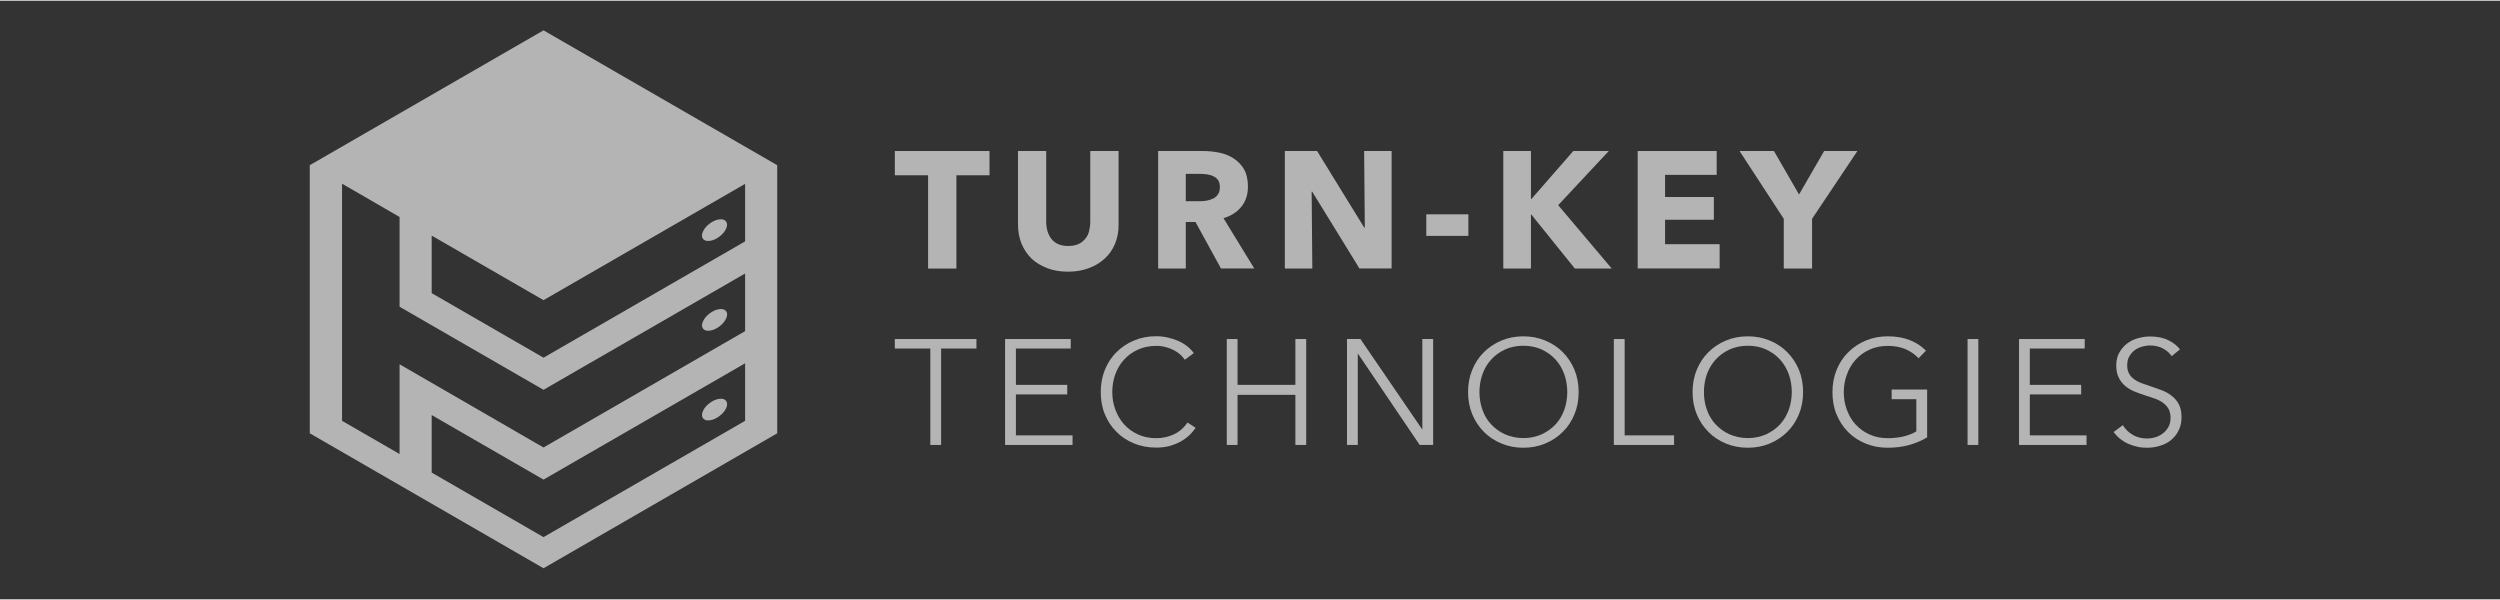
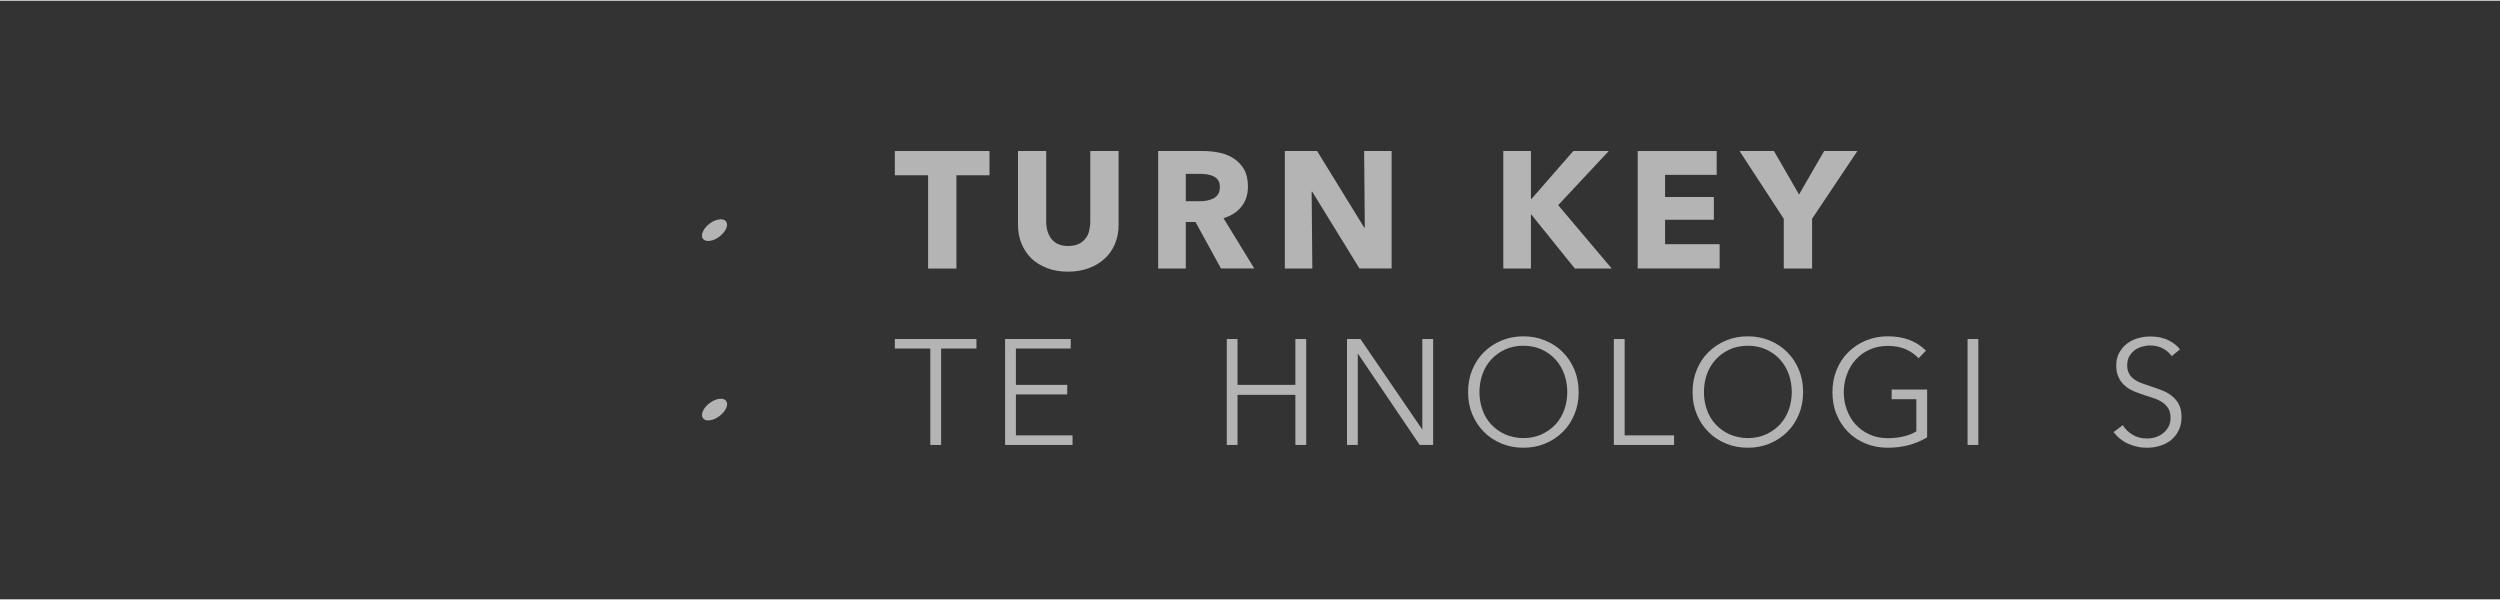
<svg xmlns="http://www.w3.org/2000/svg" width="250" zoomAndPan="magnify" viewBox="0 0 187.92 45" height="60" preserveAspectRatio="xMidYMid meet" version="1.0">
  <rect x="0" y="0" width="187.92" height="45" fill="#333333" stroke="none" />
  <defs>
    <filter x="0%" y="0%" width="100%" height="100%" id="987a32441a">
      <feColorMatrix values="0 0 0 0 1 0 0 0 0 1 0 0 0 0 1 0 0 0 1 0" color-interpolation-filters="sRGB" />
    </filter>
    <mask id="c8d420cd3e">
      <g filter="url(#987a32441a)">
        <rect x="-18.792" width="225.504" fill="#000000" y="-4.5" height="54" fill-opacity="0.63" />
      </g>
    </mask>
    <clipPath id="418f60dec0">
-       <path d="M 0.285 0.227 L 36 0.227 L 36 40.711 L 0.285 40.711 Z M 0.285 0.227 " clip-rule="nonzero" />
-     </clipPath>
+       </clipPath>
    <clipPath id="69f36bc79e">
      <rect x="0" width="142" y="0" height="41" />
    </clipPath>
  </defs>
  <g mask="url(#c8d420cd3e)">
    <g transform="matrix(1, 0, 0, 1, 23, 2)">
      <g clip-path="url(#69f36bc79e)">
        <g clip-path="url(#418f60dec0)">
          <path fill="#ffffff" d="M 17.855 0.23 L 0.285 10.367 L 0.285 30.52 L 17.855 40.664 L 35.422 30.52 L 35.422 10.367 Z M 33.008 29.582 L 17.855 38.324 L 9.449 33.473 L 9.449 29.148 L 17.855 34 L 33.008 25.258 Z M 33.008 22.84 L 17.855 31.586 L 7.035 25.332 L 7.035 32.078 L 2.711 29.582 L 2.711 11.758 L 7.035 14.258 L 7.035 21.008 L 17.855 27.25 L 33.008 18.508 Z M 33.008 16.094 L 17.855 24.836 L 9.449 19.984 L 9.449 15.66 L 17.855 20.512 L 33.008 11.77 Z M 33.008 16.094 " fill-opacity="1" fill-rule="nonzero" />
        </g>
        <path fill="#ffffff" d="M 31.574 14.594 C 31.676 14.73 31.68 14.91 31.582 15.133 C 31.484 15.355 31.316 15.555 31.074 15.738 C 30.836 15.918 30.594 16.023 30.355 16.055 C 30.113 16.086 29.941 16.035 29.84 15.902 C 29.738 15.766 29.738 15.586 29.836 15.363 C 29.934 15.141 30.102 14.938 30.34 14.758 C 30.578 14.578 30.82 14.473 31.062 14.441 C 31.305 14.41 31.477 14.461 31.574 14.594 Z M 31.574 14.594 " fill-opacity="1" fill-rule="nonzero" />
-         <path fill="#ffffff" d="M 31.582 21.344 C 31.684 21.477 31.684 21.656 31.586 21.879 C 31.488 22.102 31.32 22.305 31.082 22.484 C 30.84 22.664 30.602 22.77 30.359 22.805 C 30.117 22.836 29.945 22.785 29.844 22.648 C 29.742 22.516 29.742 22.336 29.84 22.113 C 29.938 21.891 30.105 21.688 30.344 21.508 C 30.586 21.328 30.824 21.219 31.066 21.188 C 31.309 21.156 31.48 21.207 31.582 21.344 Z M 31.582 21.344 " fill-opacity="1" fill-rule="nonzero" />
        <path fill="#ffffff" d="M 31.578 28.082 C 31.68 28.219 31.684 28.398 31.586 28.621 C 31.488 28.844 31.316 29.043 31.078 29.223 C 30.84 29.406 30.598 29.512 30.355 29.543 C 30.117 29.574 29.945 29.523 29.844 29.387 C 29.742 29.254 29.738 29.074 29.836 28.852 C 29.934 28.629 30.102 28.426 30.344 28.246 C 30.582 28.066 30.824 27.961 31.066 27.93 C 31.305 27.895 31.477 27.949 31.578 28.082 Z M 31.578 28.082 " fill-opacity="1" fill-rule="nonzero" />
        <path fill="#ffffff" d="M 48.891 11.125 L 48.891 18.137 L 46.762 18.137 L 46.762 11.125 L 44.262 11.125 L 44.262 9.301 L 51.379 9.301 L 51.379 11.125 Z M 48.891 11.125 " fill-opacity="1" fill-rule="nonzero" />
        <path fill="#ffffff" d="M 60.82 16.262 C 60.641 16.691 60.387 17.074 60.047 17.379 C 59.711 17.695 59.309 17.938 58.848 18.105 C 58.371 18.285 57.855 18.371 57.285 18.371 C 56.707 18.371 56.18 18.285 55.715 18.105 C 55.25 17.926 54.848 17.684 54.531 17.379 C 54.207 17.062 53.965 16.691 53.785 16.262 C 53.605 15.828 53.52 15.344 53.52 14.805 L 53.52 9.301 L 55.641 9.301 L 55.641 14.625 C 55.641 14.867 55.672 15.102 55.734 15.312 C 55.797 15.531 55.895 15.723 56.02 15.891 C 56.148 16.059 56.316 16.199 56.527 16.293 C 56.738 16.387 56.992 16.441 57.297 16.441 C 57.59 16.441 57.855 16.387 58.066 16.293 C 58.277 16.199 58.445 16.059 58.582 15.891 C 58.719 15.723 58.816 15.531 58.867 15.312 C 58.922 15.09 58.953 14.867 58.953 14.625 L 58.953 9.301 L 61.082 9.301 L 61.082 14.805 C 61.094 15.332 60.996 15.816 60.82 16.262 Z M 60.82 16.262 " fill-opacity="1" fill-rule="nonzero" />
        <path fill="#ffffff" d="M 68.781 18.137 L 66.863 14.637 L 66.133 14.637 L 66.133 18.137 L 64.055 18.137 L 64.055 9.301 L 67.422 9.301 C 67.844 9.301 68.254 9.344 68.664 9.426 C 69.066 9.512 69.434 9.66 69.75 9.871 C 70.066 10.082 70.332 10.355 70.52 10.691 C 70.711 11.031 70.805 11.461 70.805 11.969 C 70.805 12.57 70.648 13.066 70.32 13.477 C 69.992 13.887 69.551 14.172 68.969 14.352 L 71.281 18.129 L 68.781 18.129 Z M 68.695 12.012 C 68.695 11.801 68.652 11.633 68.57 11.504 C 68.484 11.379 68.371 11.273 68.23 11.211 C 68.094 11.137 67.938 11.094 67.77 11.062 C 67.602 11.039 67.43 11.02 67.273 11.02 L 66.133 11.02 L 66.133 13.074 L 67.145 13.074 C 67.324 13.074 67.504 13.066 67.684 13.035 C 67.863 13.004 68.031 12.949 68.191 12.875 C 68.336 12.801 68.465 12.695 68.559 12.547 C 68.652 12.41 68.695 12.23 68.695 12.012 Z M 68.695 12.012 " fill-opacity="1" fill-rule="nonzero" />
        <path fill="#ffffff" d="M 79.191 18.137 L 75.637 12.359 L 75.594 12.359 L 75.645 18.137 L 73.578 18.137 L 73.578 9.301 L 76.004 9.301 L 79.547 15.059 L 79.59 15.059 L 79.539 9.301 L 81.605 9.301 L 81.605 18.129 L 79.191 18.129 Z M 79.191 18.137 " fill-opacity="1" fill-rule="nonzero" />
-         <path fill="#ffffff" d="M 84.211 14.059 L 87.375 14.059 L 87.375 15.68 L 84.211 15.68 Z M 84.211 14.059 " fill-opacity="1" fill-rule="nonzero" />
        <path fill="#ffffff" d="M 95.379 18.137 L 92.098 14.066 L 92.078 14.066 L 92.078 18.137 L 90 18.137 L 90 9.301 L 92.078 9.301 L 92.078 12.898 L 92.121 12.898 L 95.262 9.301 L 97.93 9.301 L 94.125 13.371 L 98.152 18.137 Z M 95.379 18.137 " fill-opacity="1" fill-rule="nonzero" />
        <path fill="#ffffff" d="M 100.102 18.137 L 100.102 9.301 L 106.039 9.301 L 106.039 11.094 L 102.16 11.094 L 102.16 12.758 L 105.828 12.758 L 105.828 14.469 L 102.16 14.469 L 102.16 16.305 L 106.262 16.305 L 106.262 18.129 L 100.102 18.129 Z M 100.102 18.137 " fill-opacity="1" fill-rule="nonzero" />
        <path fill="#ffffff" d="M 113.211 14.395 L 113.211 18.137 L 111.082 18.137 L 111.082 14.395 L 107.758 9.301 L 110.344 9.301 L 112.23 12.57 L 114.117 9.301 L 116.617 9.301 Z M 113.211 14.395 " fill-opacity="1" fill-rule="nonzero" />
        <path fill="#ffffff" d="M 47.742 31.395 L 46.93 31.395 L 46.93 24.148 L 44.262 24.148 L 44.262 23.434 L 50.398 23.434 L 50.398 24.148 L 47.742 24.148 Z M 47.742 31.395 " fill-opacity="1" fill-rule="nonzero" />
        <path fill="#ffffff" d="M 53.363 30.676 L 57.621 30.676 L 57.621 31.395 L 52.551 31.395 L 52.551 23.434 L 57.484 23.434 L 57.484 24.148 L 53.363 24.148 L 53.363 26.879 L 57.223 26.879 L 57.223 27.598 L 53.363 27.598 Z M 53.363 30.676 " fill-opacity="1" fill-rule="nonzero" />
-         <path fill="#ffffff" d="M 66.871 30.109 C 66.734 30.309 66.578 30.5 66.387 30.676 C 66.195 30.855 65.977 31.016 65.723 31.152 C 65.469 31.289 65.195 31.395 64.891 31.48 C 64.582 31.562 64.258 31.594 63.898 31.594 C 63.297 31.594 62.75 31.488 62.23 31.277 C 61.727 31.066 61.281 30.781 60.914 30.402 C 60.543 30.035 60.258 29.59 60.047 29.086 C 59.836 28.578 59.742 28.02 59.742 27.406 C 59.742 26.797 59.848 26.238 60.059 25.73 C 60.27 25.227 60.555 24.781 60.934 24.414 C 61.305 24.043 61.746 23.75 62.254 23.539 C 62.758 23.328 63.309 23.223 63.898 23.223 C 64.191 23.223 64.477 23.254 64.762 23.316 C 65.047 23.379 65.312 23.465 65.555 23.57 C 65.797 23.676 66.027 23.812 66.23 23.969 C 66.43 24.129 66.598 24.297 66.734 24.496 L 66.059 24.992 C 65.977 24.867 65.871 24.738 65.734 24.613 C 65.598 24.488 65.426 24.371 65.246 24.277 C 65.059 24.18 64.859 24.098 64.637 24.043 C 64.414 23.98 64.172 23.949 63.918 23.949 C 63.402 23.949 62.938 24.043 62.527 24.234 C 62.117 24.422 61.77 24.676 61.484 24.992 C 61.199 25.309 60.977 25.68 60.828 26.102 C 60.68 26.523 60.609 26.953 60.609 27.418 C 60.609 27.883 60.68 28.324 60.84 28.738 C 60.996 29.16 61.207 29.527 61.492 29.844 C 61.777 30.16 62.125 30.414 62.539 30.605 C 62.949 30.793 63.402 30.887 63.918 30.887 C 64.371 30.887 64.816 30.793 65.227 30.605 C 65.637 30.414 65.984 30.117 66.262 29.707 Z M 66.871 30.109 " fill-opacity="1" fill-rule="nonzero" />
        <path fill="#ffffff" d="M 69.215 23.434 L 70.023 23.434 L 70.023 26.879 L 74.371 26.879 L 74.371 23.434 L 75.184 23.434 L 75.184 31.395 L 74.371 31.395 L 74.371 27.629 L 70.023 27.629 L 70.023 31.395 L 69.215 31.395 Z M 69.215 23.434 " fill-opacity="1" fill-rule="nonzero" />
        <path fill="#ffffff" d="M 83.895 30.215 L 83.914 30.215 L 83.914 23.434 L 84.727 23.434 L 84.727 31.395 L 83.715 31.395 L 79.086 24.551 L 79.062 24.551 L 79.062 31.395 L 78.25 31.395 L 78.25 23.434 L 79.262 23.434 Z M 83.895 30.215 " fill-opacity="1" fill-rule="nonzero" />
        <path fill="#ffffff" d="M 95.664 27.418 C 95.664 28.031 95.559 28.59 95.348 29.094 C 95.137 29.602 94.852 30.043 94.473 30.414 C 94.102 30.781 93.66 31.078 93.152 31.289 C 92.648 31.5 92.098 31.605 91.508 31.605 C 90.918 31.605 90.367 31.5 89.863 31.289 C 89.355 31.078 88.914 30.793 88.543 30.414 C 88.176 30.043 87.879 29.602 87.668 29.094 C 87.457 28.59 87.352 28.031 87.352 27.418 C 87.352 26.809 87.457 26.246 87.668 25.742 C 87.879 25.234 88.164 24.793 88.543 24.422 C 88.914 24.055 89.355 23.758 89.863 23.547 C 90.367 23.336 90.918 23.23 91.508 23.23 C 92.098 23.23 92.648 23.336 93.152 23.547 C 93.66 23.758 94.102 24.043 94.473 24.422 C 94.84 24.793 95.137 25.234 95.348 25.742 C 95.559 26.246 95.664 26.809 95.664 27.418 Z M 94.809 27.418 C 94.809 26.953 94.734 26.512 94.586 26.09 C 94.438 25.668 94.219 25.301 93.934 24.984 C 93.648 24.668 93.301 24.414 92.891 24.223 C 92.477 24.035 92.023 23.938 91.508 23.938 C 91 23.938 90.539 24.035 90.125 24.223 C 89.715 24.414 89.367 24.668 89.082 24.984 C 88.797 25.301 88.574 25.668 88.43 26.09 C 88.281 26.512 88.207 26.953 88.207 27.418 C 88.207 27.883 88.281 28.324 88.43 28.746 C 88.574 29.168 88.797 29.539 89.082 29.844 C 89.367 30.148 89.715 30.414 90.125 30.594 C 90.539 30.773 90.992 30.879 91.508 30.879 C 92.016 30.879 92.477 30.781 92.891 30.594 C 93.301 30.402 93.648 30.148 93.934 29.844 C 94.219 29.539 94.438 29.16 94.586 28.746 C 94.734 28.324 94.809 27.883 94.809 27.418 Z M 94.809 27.418 " fill-opacity="1" fill-rule="nonzero" />
        <path fill="#ffffff" d="M 99.121 30.676 L 102.836 30.676 L 102.836 31.395 L 98.309 31.395 L 98.309 23.434 L 99.121 23.434 Z M 99.121 30.676 " fill-opacity="1" fill-rule="nonzero" />
        <path fill="#ffffff" d="M 112.535 27.418 C 112.535 28.031 112.43 28.59 112.219 29.094 C 112.008 29.602 111.723 30.043 111.344 30.414 C 110.977 30.781 110.531 31.078 110.027 31.289 C 109.52 31.5 108.973 31.605 108.383 31.605 C 107.789 31.605 107.242 31.5 106.734 31.289 C 106.23 31.078 105.785 30.793 105.418 30.414 C 105.047 30.043 104.754 29.602 104.543 29.094 C 104.332 28.59 104.227 28.031 104.227 27.418 C 104.227 26.809 104.332 26.246 104.543 25.742 C 104.754 25.234 105.039 24.793 105.418 24.422 C 105.785 24.055 106.23 23.758 106.734 23.547 C 107.242 23.336 107.789 23.23 108.383 23.23 C 108.973 23.23 109.52 23.336 110.027 23.547 C 110.531 23.758 110.977 24.043 111.344 24.422 C 111.715 24.793 112.008 25.234 112.219 25.742 C 112.43 26.246 112.535 26.809 112.535 27.418 Z M 111.684 27.418 C 111.684 26.953 111.609 26.512 111.461 26.09 C 111.312 25.668 111.09 25.301 110.809 24.984 C 110.523 24.668 110.176 24.414 109.762 24.223 C 109.352 24.035 108.898 23.938 108.383 23.938 C 107.875 23.938 107.41 24.035 107 24.223 C 106.59 24.414 106.242 24.668 105.957 24.984 C 105.672 25.301 105.449 25.668 105.301 26.09 C 105.152 26.512 105.082 26.953 105.082 27.418 C 105.082 27.883 105.152 28.324 105.301 28.746 C 105.449 29.168 105.672 29.539 105.957 29.844 C 106.242 30.148 106.59 30.414 107 30.594 C 107.41 30.773 107.863 30.879 108.383 30.879 C 108.887 30.879 109.352 30.781 109.762 30.594 C 110.176 30.402 110.523 30.148 110.809 29.844 C 111.09 29.527 111.312 29.16 111.461 28.746 C 111.609 28.324 111.684 27.883 111.684 27.418 Z M 111.684 27.418 " fill-opacity="1" fill-rule="nonzero" />
        <path fill="#ffffff" d="M 121.215 24.879 C 120.941 24.582 120.605 24.359 120.227 24.191 C 119.844 24.035 119.402 23.949 118.906 23.949 C 118.398 23.949 117.938 24.043 117.523 24.234 C 117.113 24.422 116.766 24.676 116.48 24.992 C 116.195 25.309 115.973 25.68 115.828 26.102 C 115.668 26.523 115.594 26.965 115.594 27.43 C 115.594 27.895 115.668 28.336 115.828 28.758 C 115.984 29.18 116.195 29.551 116.48 29.855 C 116.766 30.16 117.113 30.426 117.523 30.605 C 117.938 30.793 118.391 30.887 118.906 30.887 C 119.359 30.887 119.77 30.836 120.141 30.742 C 120.52 30.645 120.816 30.52 121.047 30.371 L 121.047 27.957 L 119.191 27.957 L 119.191 27.23 L 121.859 27.23 L 121.859 30.824 C 121.426 31.09 120.953 31.277 120.457 31.414 C 119.949 31.543 119.434 31.605 118.895 31.605 C 118.293 31.605 117.746 31.5 117.23 31.289 C 116.723 31.078 116.281 30.793 115.91 30.414 C 115.543 30.043 115.258 29.602 115.047 29.094 C 114.836 28.59 114.742 28.031 114.742 27.418 C 114.742 26.809 114.848 26.246 115.059 25.742 C 115.27 25.234 115.551 24.793 115.934 24.422 C 116.301 24.055 116.746 23.758 117.25 23.547 C 117.758 23.336 118.305 23.23 118.895 23.23 C 119.527 23.23 120.086 23.328 120.562 23.516 C 121.035 23.707 121.438 23.969 121.773 24.309 Z M 121.215 24.879 " fill-opacity="1" fill-rule="nonzero" />
        <path fill="#ffffff" d="M 124.898 23.434 L 125.707 23.434 L 125.707 31.395 L 124.898 31.395 Z M 124.898 23.434 " fill-opacity="1" fill-rule="nonzero" />
-         <path fill="#ffffff" d="M 129.578 30.676 L 133.84 30.676 L 133.84 31.395 L 128.766 31.395 L 128.766 23.434 L 133.703 23.434 L 133.703 24.148 L 129.578 24.148 L 129.578 26.879 L 133.438 26.879 L 133.438 27.598 L 129.578 27.598 Z M 129.578 30.676 " fill-opacity="1" fill-rule="nonzero" />
        <path fill="#ffffff" d="M 140.242 24.719 C 140.074 24.477 139.852 24.285 139.578 24.141 C 139.301 23.992 138.977 23.918 138.598 23.918 C 138.406 23.918 138.207 23.949 137.996 24.012 C 137.793 24.074 137.605 24.16 137.445 24.285 C 137.277 24.414 137.152 24.57 137.047 24.75 C 136.941 24.941 136.898 25.16 136.898 25.414 C 136.898 25.668 136.949 25.879 137.047 26.047 C 137.141 26.215 137.266 26.352 137.438 26.469 C 137.594 26.586 137.785 26.68 137.984 26.754 C 138.195 26.828 138.406 26.902 138.629 26.977 C 138.902 27.07 139.188 27.164 139.461 27.27 C 139.746 27.375 140 27.512 140.219 27.684 C 140.441 27.852 140.633 28.062 140.77 28.324 C 140.918 28.59 140.98 28.918 140.98 29.305 C 140.98 29.707 140.906 30.043 140.746 30.34 C 140.602 30.625 140.398 30.867 140.156 31.059 C 139.914 31.246 139.641 31.383 139.324 31.469 C 139.02 31.562 138.703 31.605 138.387 31.605 C 138.141 31.605 137.898 31.586 137.668 31.531 C 137.426 31.48 137.203 31.406 136.98 31.309 C 136.762 31.215 136.559 31.09 136.371 30.941 C 136.18 30.793 136.023 30.613 135.875 30.426 L 136.57 29.906 C 136.738 30.191 136.98 30.434 137.297 30.625 C 137.605 30.816 137.973 30.91 138.395 30.91 C 138.598 30.91 138.809 30.879 139.02 30.816 C 139.23 30.75 139.418 30.656 139.586 30.52 C 139.758 30.395 139.895 30.223 140 30.035 C 140.105 29.844 140.156 29.621 140.156 29.371 C 140.156 29.094 140.105 28.863 140 28.672 C 139.895 28.496 139.746 28.336 139.566 28.211 C 139.387 28.082 139.176 27.977 138.945 27.902 C 138.711 27.82 138.469 27.734 138.215 27.66 C 137.953 27.578 137.699 27.48 137.438 27.375 C 137.184 27.27 136.949 27.133 136.75 26.965 C 136.551 26.797 136.383 26.586 136.266 26.344 C 136.141 26.102 136.074 25.793 136.074 25.438 C 136.074 25.055 136.148 24.719 136.309 24.445 C 136.465 24.172 136.664 23.938 136.91 23.758 C 137.152 23.578 137.426 23.441 137.73 23.367 C 138.027 23.285 138.32 23.242 138.617 23.242 C 139.156 23.242 139.617 23.336 140 23.527 C 140.379 23.719 140.672 23.949 140.863 24.211 Z M 140.242 24.719 " fill-opacity="1" fill-rule="nonzero" />
      </g>
    </g>
  </g>
</svg>